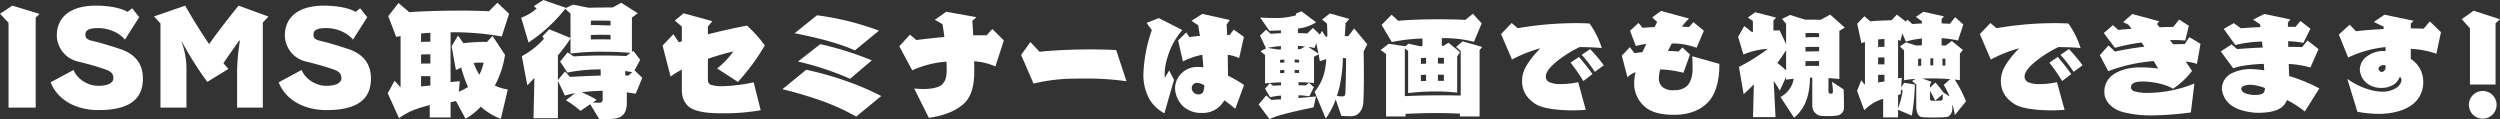
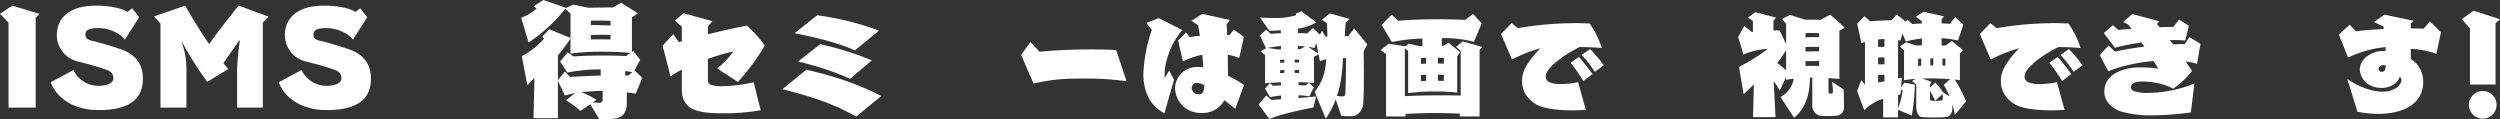
<svg xmlns="http://www.w3.org/2000/svg" width="899.185" height="42.854" viewBox="0 0 899.185 42.854">
  <rect x="0" y="0" width="899.185" height="42.854" fill="#333333" stroke="none" />
  <defs>
    <clipPath id="clip-path">
      <rect id="長方形_1114" data-name="長方形 1114" width="231.014" height="42.853" fill="#fff" />
    </clipPath>
  </defs>
  <g id="グループ_7607" data-name="グループ 7607" transform="translate(-16.454 3.852)">
    <g id="グループ_7626" data-name="グループ 7626">
      <path id="パス_42714" data-name="パス 42714" d="M1248.52,39.288a76.132,76.132,0,0,1-14.013,1.1c-4.179,0-10.088-.3-12.41-2.913-1.857-2.11-1.942-4.01-1.942-6.289v-6.5a27.549,27.549,0,0,0-4.052,2.49l-2.87-11.143,3.883-4.094,1.942,2.87,1.1-.3V9.193l-2.533-2.153,3.166-2.617,10.342,2.828-1.6,1.942v2.786c4.685-1.182,9.54-2.279,14.056-3.123A45.391,45.391,0,0,1,1250,15.988a79.1,79.1,0,0,1-9.666,13.127l-7.471-4.854a29.676,29.676,0,0,0,5.825-6.12,87.782,87.782,0,0,0-9.16,2.659v7.6a1.876,1.876,0,0,0,1.013,1.731,13.2,13.2,0,0,0,4.39.506,59.034,59.034,0,0,0,11.059-1.393Z" transform="translate(-958.464 -3.494)" fill="#fff" />
      <path id="パス_42715" data-name="パス 42715" d="M1445,44.267A82.682,82.682,0,0,0,1432.6,38.61c-4.306-1.52-9.244-3-14.14-4.179l8.568-7.007a122.393,122.393,0,0,1,13.507,3.757A97.735,97.735,0,0,1,1454,36.88Zm-.464-23.806c-5.7-2.532-13.043-4.474-21.7-6.162l8.062-6.458a99.816,99.816,0,0,1,22.287,5.529Zm-1.73,10.215a104.971,104.971,0,0,0-18.741-6.2l8.02-6.247a112.884,112.884,0,0,1,18.53,5.825Z" transform="translate(-1120.591 -6.194)" fill="#fff" />
-       <path id="パス_42716" data-name="パス 42716" d="M1624.011,29.414c1.1.084,2.195.169,3.25.169,3.25,0,5.909-.549,7.049-1.9,1.308-1.52,1.393-3.377,1.393-5.276,0-.844-.042-1.731-.085-2.659a36.1,36.1,0,0,0-12.325,3.124l-4.643-8.653,3.841-4.179,2.321,1.942c2.786-.38,6.374-.76,10.046-1.1-.211-1.815-.464-3.461-.675-4.6l-2.744-1.6,4.094-2.87,10.848,1.942L1644.9,5.1c.169,1.646.253,3.377.338,5.192.886-.042,1.731-.042,2.533-.042.844,0,1.6,0,2.279.042l2.068-2.279,4.136,4.094-3.039,9.37a22.09,22.09,0,0,0-7.64-1.857c.042,1.393.042,2.659.042,3.588,0,4.981-.929,9.244-4.01,11.9-3.25,2.744-7.386,4.136-12.325,4.854Z" transform="translate(-1278.746 -1.429)" fill="#fff" />
      <path id="パス_42717" data-name="パス 42717" d="M1865.191,67.766a101.63,101.63,0,0,0-14.6-.971c-1.393,0-2.743,0-4.052.042a62.862,62.862,0,0,0-14.773,1.773l-4.474-10.3,3.335-4.643,3.292,3.5c5.192-.549,11.861-.844,18.277-.844,3.25,0,6.416.085,9.286.211Z" transform="translate(-1443.571 -42.398)" fill="#fff" />
      <path id="パス_42718" data-name="パス 42718" d="M2044.286,41.179a13.768,13.768,0,0,1-5.36-5.023,18.2,18.2,0,0,1-2.195-8.906,53.229,53.229,0,0,1,3.039-16l-1.9-2.575,4.39-1.731,8.484,4.305a26.036,26.036,0,0,0-5.234,9.5,21.107,21.107,0,0,0-1.14,6.331,11.339,11.339,0,0,0,.085,1.308l1.562-2.617,1.731,3.377Zm25.494-1.6c-1.055-.886-2.49-2.068-3.925-3.081a10.634,10.634,0,0,1-1.1,1.562,8.771,8.771,0,0,1-7.049,3,9.839,9.839,0,0,1-6.331-2.068,9.478,9.478,0,0,1-3.25-6.711,7.632,7.632,0,0,1,2.743-5.867,8.114,8.114,0,0,1,5.445-1.9,16.121,16.121,0,0,1,1.984.127c-.084-1.435-.211-2.955-.38-4.516a27.169,27.169,0,0,0-6.964,2.406l-1.731-7.556,2.912-2.87,1.182,1.688c.928-.169,2.237-.337,3.757-.464l-.633-3.8-2.406-1.6,3.883-2.49,9.877,2.195-1.139,1.646c.084,1.013.169,2.279.211,3.756.3,0,.591.042.844.042l1.52-1.984L2072.9,13.7l-1.73,7.64a13.746,13.746,0,0,0-4.094-1.182c.042,2.786.084,5.487.084,7.513a43.131,43.131,0,0,1,5.783,3.334Zm-13.507-9.328a1.862,1.862,0,0,0-1.73.676,1.961,1.961,0,0,0-.422,1.35,2.575,2.575,0,0,0,.464,1.182,2.493,2.493,0,0,0,1.857.929,1.859,1.859,0,0,0,1.773-.844,8.591,8.591,0,0,0,.464-2.406,5.843,5.843,0,0,0-2.406-.887" transform="translate(-1609.033 -4.288)" fill="#fff" />
      <path id="パス_42719" data-name="パス 42719" d="M2261.843,32.7a28.6,28.6,0,0,1-3.588,6.88l-4.01-9.624a17.384,17.384,0,0,0,3.546-7.049,25.527,25.527,0,0,0,.633-4.685q-1.14.317-2.28.76l-.464-2.49-1.646.844v9.455c-1.731-.169-3.63-.253-5.572-.3v1.1l2.575.084,1.182-.971,1.773,1.6-1.646,3.292a24.667,24.667,0,0,0-3.883-.38V32.2c1.984-.169,4.094-.38,6.289-.549l-.886,3.926c-6.965,1.393-13.507,2.955-15.829,4.221l-3.926-5.276,2.744-3.25,1.815,1.6,3.5-.211v-1.35a27.789,27.789,0,0,0-3.926.591l-1.815-3.081,1.731-1.984,1.139.971c.8-.084,1.773-.127,2.87-.169v-1.1c-1.984.084-3.926.211-5.74.38V16.749l-1.646-1.393,2.153-1.1c-.042,0-.084.042-.169.042l-2.152-4.559,2.195-2.111,1.646,1.477c1.055-.084,2.322-.169,3.672-.211V7.843c-1.309.084-2.7.127-4.136.169l-3.334-4.77c1.773.126,3.334.169,4.685.169a26.61,26.61,0,0,0,8.231-.971l-.084-.591L2249.518,1l5.276,3.968a15.434,15.434,0,0,1-6.542,2.237V8.856c1.182,0,2.321.042,3.334.127L2253.654,7l2.49,2.406.76-1.351,1.309,2.068c.169,0,.422-.042.633-.042-.042-2.49-.126-4.643-.126-4.643L2256.947,4l2.786-2.237,7.007,1.984-1.351,1.52s-.127,2.364-.3,4.643c.464,0,.886.042,1.266.042l2.111-2.786,4.727,5.7-1.308,2.575c.042,1.857.084,5.149.084,8.653s-.042,7.176-.211,9.793c-.126,2.49-1.688,4.854-4.347,4.854-1.266,0-2.533-.042-3.546-.127ZM2242.131,13.5a33.306,33.306,0,0,0-4.77.675l3.925.591a5.663,5.663,0,0,1,.844-.042Zm1.224,4.9c-.506,0-1.055,0-1.519.042v1.055c.507,0,1.013-.042,1.519-.042Zm0,3.714c-.506,0-1.013.042-1.519.085v1.055l1.519-.084Zm5.318-3.672-1.6-.084v1.055c.507,0,1.055.042,1.6.042Zm0,3.715c-.549-.042-1.1-.042-1.6-.042v1.055c.507,0,1.055,0,1.6.042Zm2.153-8.484c-.844-.127-1.73-.169-2.574-.211v1.182h.8Zm4.052-1.182-.676,1.731a16.229,16.229,0,0,0-2.237-.422l3.63,2.406Zm9.37,19.121c.718,0,1.013-.3,1.055-1.1.169-3,.253-8.779.253-12.578a10.644,10.644,0,0,0-1.139-.169,50.879,50.879,0,0,1-1.266,10.637q-.38,1.519-.886,3.039a11.419,11.419,0,0,0,1.984.169" transform="translate(-1764.965 -0.794)" fill="#fff" />
      <path id="パス_42720" data-name="パス 42720" d="M2471.644,42.16V41.147c-2.786-.126-5.7-.211-8.653-.211-3.588,0-7.26.127-10.89.3v.928h-7.007V19.7l-1.942-1.435,2.87-2.237,6.036.886,1.1-.929,4.179.929c.3,0,.549-.042.844-.042V14.133a63.461,63.461,0,0,0-11.017,1.266l-3.672-6.163,3.588-3.672,2.364,2.195c4.137-.38,9.328-.548,14.562-.548,3.292,0,6.585.084,9.624.211l2.7-2.2,3.166,3.461-2.786,6.627a43.63,43.63,0,0,0-11.565-1.308V16.75h.633l1.773-1.1,4.136,3.377-1.013,1.562v13a66.12,66.12,0,0,0-7.724-.422,81.46,81.46,0,0,0-9.919.591v-15.2l-1.1-.76-.084.127V34.858c4.348-.211,8.991-.3,13.38-.3,2.322,0,4.6.042,6.711.084V18.565l-1.646-1.393,2.364-2.026,7.007,2.026-.929,1.14V42.16Zm-12.156-21.1c-.633.042-1.266.085-1.857.085v2.11l1.857-.085Zm0,6.078-1.857.126v2.2c.591-.042,1.224-.084,1.857-.084ZM2465.9,21.1l-2.153-.085v2.111c.675,0,1.393.042,2.153.042Zm0,6.078-2.153-.084v2.237c.718,0,1.435.042,2.153.042Z" transform="translate(-1930.109 -4.129)" fill="#fff" />
      <path id="パス_42721" data-name="パス 42721" d="M2679.852,52.341c-1.477.084-3.081.169-4.685.169-5.15,0-10.341-.591-12.958-2.026-3.588-2.068-5.276-5.023-5.276-8.526,0-3.208,1.351-5.529,3.714-8.569.886-1.1,1.9-2.195,2.87-3.208a49.514,49.514,0,0,0-10.214,4.052l-3.926-9.159,3.8-3.968,2.195,1.857a122.857,122.857,0,0,1,20.852-1.815c1.731,0,3.377.042,4.981.127a30.668,30.668,0,0,1,4.39,8.822c-2.026-.211-5.023-.337-7.977-.337a43.184,43.184,0,0,0-6.711,4.01c-3.546,2.617-5.445,4.77-5.445,6.627a2.17,2.17,0,0,0,1.393,2.026,9.714,9.714,0,0,0,4.094.633,29.315,29.315,0,0,0,6.163-.676Zm-.886-10.383a60.537,60.537,0,0,0-4.6-6.585L2677.4,33.3c1.477,1.731,3.377,4.052,4.854,6.162Zm4.136-3.292a47.909,47.909,0,0,0-4.727-6.12l3.039-2.068a54.171,54.171,0,0,1,4.9,5.825Z" transform="translate(-2093.028 -16.674)" fill="#fff" />
-       <path id="パス_42722" data-name="パス 42722" d="M2891.283,20.284c0,3.714-.76,8.1-2.7,11.185-2.617,4.052-7.387,6.289-13.549,6.289-4.39,0-7.977-.76-10.425-2.786a11.048,11.048,0,0,1-3.968-8.653,19.234,19.234,0,0,1,.507-3.883,7.594,7.594,0,0,0-2.913,1.815l-2.026-7.767,2.87-3.039,1.688,2.11,2.87-.38c.38-.844.76-1.646,1.182-2.448l.211-.422a16.986,16.986,0,0,0-3.757.718l-2.11-5.487,3.039-2.828,1.477,1.773c1.224-.127,2.743-.211,4.347-.3.3-.633.591-1.266.886-1.815l-1.773-1.646L2870.305.4l10.088,2.744a19.443,19.443,0,0,0-2.575,2.913l2.575.126,1.562-1.773,3.757,3.124-2.617,6.12a25.141,25.141,0,0,0-8.906-1.562c-.422.76-.8,1.52-1.182,2.279a1.315,1.315,0,0,0-.211.422c1.224,0,2.49.084,3.8.211l1.393-1.477,2.744,2.533-2.364,6.585a38.477,38.477,0,0,0-8.357-1.224,11.79,11.79,0,0,0-.464,2.955,3.864,3.864,0,0,0,1.393,3.461,5.746,5.746,0,0,0,4.094,1.055,6.5,6.5,0,0,0,4.6-1.477c1.562-1.562,2.026-4.137,2.026-6.078,0-1.477,0-2.955-.126-4.643l9.75,2.744Z" transform="translate(-2256.426 -0.318)" fill="#fff" />
      <path id="パス_42723" data-name="パス 42723" d="M3093.471,36.845a2.8,2.8,0,0,1-2.448,2.913,19.823,19.823,0,0,1-3.208.211c-.928,0-1.815-.042-2.617-.084a3.648,3.648,0,0,1-3.124-3.546V26.125c-.3,0-.591.042-.844.042-.042,6.458-1.815,11.185-5.7,14.393l-4.9-7.471a9.109,9.109,0,0,0,4.77-6.543c-.929.084-1.857.211-2.744.338V25.871l-2.279,4.938a34.72,34.72,0,0,0-2.195-3.461l.675,13h-8.1l.3-11.819c-1.182,1.224-2.364,2.406-3.672,3.546l-1.688-9.793a67.1,67.1,0,0,0,10.384-6.5,26.836,26.836,0,0,0-8.78,2.026l-1.9-6.331,2.195-3.883,2.786,2.153c.127,0,.211-.042.338-.042V5.78L3058.9,4.513l2.659-1.9,7.513,1.942-.971,1.055V9.2c.8-.042,1.52-.042,2.237-.042l2.322,4.939v-7.3l-1.478-1.773,2.87-1.435,5.4,1.688c1.984,0,3.8,0,5.572.084l3.5-1.9,5.234,4.685-1.942,1.14V26.631c-1.266-.127-2.575-.253-3.925-.338v4.727c0,.422.169.844.591.844a.739.739,0,0,0,.211.042,1.12,1.12,0,0,0,.3-.042c.338-.085.506-.3.506-.76a21.188,21.188,0,0,0-.38-3.5l4.221,2.744c.084,1.562.126,3.588.126,5.15Zm-20.809-20.6a55.02,55.02,0,0,1-3.166,4.6,37.246,37.246,0,0,1,3.166,2.7Zm11.861-6.078a22.547,22.547,0,0,0-2.49-.084c-.76,0-1.562,0-2.406.042v1.52c1.6-.084,3.292-.084,4.9-.084Zm0,4.9c-1.646,0-3.292,0-4.9.042v1.646c1.562-.042,3.208-.084,4.9-.084Zm0,5.107c-1.6,0-3.292,0-4.9.042v1.731c1.14-.042,2.279-.042,3.461-.042h1.435Z" transform="translate(-2413.788 -2.065)" fill="#fff" />
      <path id="パス_42724" data-name="パス 42724" d="M3294.372,38.953a24.367,24.367,0,0,0-.928-3.841v1.646c-.042,1.52-.971,2.828-2.11,2.912-1.266.127-2.87.169-4.432.169-1.519,0-3.039-.042-4.136-.127-1.52-.042-2.279-1.646-2.279-3.883V27.979l-1.52-1.266,1.266-.76a39.134,39.134,0,0,0-4.094.464l-.042.042V15.7l-1.52-1.435,2.237-1.478,3.546,1.14c.675,0,1.435-.042,2.153-.042V11.433a31.3,31.3,0,0,0-5.782,1.1L3275.5,9.576l-.718,2.7a3.251,3.251,0,0,0-.844-.3v13.76l1.351-.169-.253,3.419,1.139-1.646,3.8.633a69.968,69.968,0,0,1-1.1,11.185l-4.938-2.11V39.8h-5.36V33.128a15.345,15.345,0,0,0-6.8,4.094l-2.575-6.964,1.52-3.841,1.14,1.52h.169V12.657c-.464.169-.887.3-1.266.464l-1.52-7.007,2.575-2.7,2.153,1.857c2.279-.3,5.149-.3,7.64-.422l1.9-2.026,3.124,2.448-.084.211.76-.844,1.773,1.6c.8-.084,2.026-.169,3.419-.211v-.8l-2.153-1.6,2.7-1.815,7.387,1.646-.844,1.013V5.988c1.14.042,2.153.084,2.955.169l1.942-2.406,2.913,2.659-1.9,5.74a38.312,38.312,0,0,0-5.909-.844v2.617c.506,0,.971,0,1.435.042l2.237-1.646,4.01,3.25-1.1,1.266v9.582c-.591-.084-1.224-.169-1.857-.211a43.813,43.813,0,0,1,4.052,7.809ZM3269.047,11.6c-.8.042-1.562.084-2.28.169v2.7c.76-.042,1.562-.042,2.28-.042Zm0,6.669a15.49,15.49,0,0,0-2.28,0v2.448h2.28Zm0,6.247a9.553,9.553,0,0,0-1.14-.042,10.3,10.3,0,0,0-1.14.042v2.7c.718-.085,1.478-.211,2.28-.338Zm4.9,7.218v4.812a28.744,28.744,0,0,0,1.646-6.373l-.591-.464-.127,1.773Zm8.315-13.085-1.1.084V21.31a9.608,9.608,0,0,1,1.1-.084Zm10.214,13.634a32.147,32.147,0,0,0-2.11-4.179l2.322-2.068c-2.153-.169-4.474-.253-6.8-.253-1.055,0-2.11,0-3.166.042l3.25,1.182-.549.971v1.139l1.942-1.857a29.61,29.61,0,0,1,2.87,3.588Zm-5.191,1.477c-.633-1.308-1.224-2.406-1.857-3.461v2.786c0,.338.126.675.464.675.464.042,1.055.042,1.646.042a14.651,14.651,0,0,0,2.026-.084c.253-.042.38-.211.422-.633.042-.633.042-1.182.042-1.646Zm-.675-15.2h-1.055V21.1h1.055Zm4.347.127a8.822,8.822,0,0,0-1.055-.042v2.49c.338,0,.718.042,1.055.042Z" transform="translate(-2574.803 -1.429)" fill="#fff" />
      <path id="パス_42725" data-name="パス 42725" d="M3499.933,52.341c-1.477.084-3.081.169-4.685.169-5.149,0-10.341-.591-12.958-2.026-3.588-2.068-5.276-5.023-5.276-8.526,0-3.208,1.35-5.529,3.714-8.569.886-1.1,1.9-2.195,2.87-3.208a49.527,49.527,0,0,0-10.215,4.052l-3.925-9.159,3.8-3.968,2.195,1.857a122.854,122.854,0,0,1,20.851-1.815c1.731,0,3.377.042,4.981.127a30.668,30.668,0,0,1,4.39,8.822c-2.026-.211-5.022-.337-7.978-.337a43.227,43.227,0,0,0-6.711,4.01c-3.546,2.617-5.445,4.77-5.445,6.627a2.171,2.171,0,0,0,1.393,2.026,9.714,9.714,0,0,0,4.094.633,29.311,29.311,0,0,0,6.163-.676Zm-.886-10.383a60.437,60.437,0,0,0-4.6-6.585l3.039-2.068c1.477,1.731,3.376,4.052,4.854,6.162Zm4.136-3.292a47.982,47.982,0,0,0-4.728-6.12l3.039-2.068a54.115,54.115,0,0,1,4.9,5.825Z" transform="translate(-2740.899 -16.674)" fill="#fff" />
      <path id="パス_42726" data-name="パス 42726" d="M3707.634,41.042a113.34,113.34,0,0,1-14.478,1.055,38.847,38.847,0,0,1-10.341-1.308c-3.546-1.055-6.289-3.757-6.289-7.049a7.3,7.3,0,0,1,2.87-6.078c2.575-1.984,6.332-2.828,9.877-2.828a42.753,42.753,0,0,1,6.585.422c-.464-.844-1.013-1.731-1.6-2.7a59.5,59.5,0,0,0-16.335,3.63l-3.039-5.74,3.124-3.5,2.321,2.195c3.335-.718,6.922-1.309,10.594-1.773l-1.013-1.477a69.655,69.655,0,0,0-9.582,1.9l-4.01-5.318,3.292-2.828,1.942,1.731c1.562-.169,3.166-.3,4.77-.422l-1.182-1.52-1.857-.886,3.25-2.913,9.75,2.617-.844.971.971,1.182c1.646-.084,3.292-.127,4.9-.127l2.11-2.659,3.5,2.237-1.308,5.318a38.941,38.941,0,0,0-4.052-.169h-1.477l1.182,1.52c1.393-.042,2.828-.085,4.179-.085l1.646-2.49,4.01,2.406-1.266,7.218a19.082,19.082,0,0,0-4.052-.844l2.279,3.377a29.178,29.178,0,0,1-6.838,6.416c-2.912-1.815-7.893-2.617-10.806-2.617-2.321,0-3.081.38-3.5.633a1.767,1.767,0,0,0-.844,1.477,1.612,1.612,0,0,0,1.182,1.393,15.763,15.763,0,0,0,5.065.591,44.96,44.96,0,0,0,16.588-3.377Z" transform="translate(-2903.184 -4.446)" fill="#fff" />
-       <path id="パス_42727" data-name="パス 42727" d="M3912.332,40.7a36.69,36.69,0,0,0-6.416-4.136,5.983,5.983,0,0,1-2.532,3.039c-1.984,1.182-5.023,1.562-7.767,1.562-2.575,0-6.669-.718-9.033-2.237a8.254,8.254,0,0,1-4.094-6.5,6.365,6.365,0,0,1,3.081-5.234,15.184,15.184,0,0,1,7.809-1.731,33.591,33.591,0,0,1,4.347.422l-.127-2.321c-3.925.127-8.273.591-11.017,1.6l-4.474-6.078,3.883-2.533,1.984,1.689c2.828-.211,5.994-.422,9.2-.549-.084-.76-.169-1.477-.211-2.153a46.316,46.316,0,0,0-9.624,1.224l-4.178-5.783,3.63-2.068,2.532,1.857c1.984-.169,4.474-.337,7.049-.422l-.127-1.013-2.532-1.688,4.052-2.026,9.412,1.984-.929,1.1v1.519c.971,0,1.9,0,2.7.042l1.815-2.11,3.588,2.744-2.533,5.107a36.423,36.423,0,0,0-5.487-.591c0,.676.042,1.351.042,2.026,1.9,0,3.588.042,4.98.085l1.942-2.364,3.968,3.081-2.912,6.627a34.269,34.269,0,0,0-7.809-1.266l.169,4.347a59.583,59.583,0,0,1,10.848,4.432Zm-19.5-9.624a6.893,6.893,0,0,0-2.364.38c-.591.211-1.013.675-1.013,1.055a1.828,1.828,0,0,0,1.139,1.477,8.843,8.843,0,0,0,3.883.76c1.393,0,2.617-.253,3.082-.844a2.753,2.753,0,0,0,.422-1.646,16.334,16.334,0,0,0-5.149-1.182" transform="translate(-3066.897 -4.446)" fill="#fff" />
      <path id="パス_42728" data-name="パス 42728" d="M4119.393,20.89a31.768,31.768,0,0,0-9.2-1.773v3.63a9.639,9.639,0,0,1,4.474,8.315,9.847,9.847,0,0,1-4.347,8.4c-2.786,1.984-7.133,3.039-11.65,3.039a41.752,41.752,0,0,1-7.682-.76l-3.63-11.819c3.968,2.87,9.033,4.6,12.579,4.6a9.021,9.021,0,0,0,5.149-1.435,3.865,3.865,0,0,0,1.773-2.744,2.578,2.578,0,0,0-.591-1.266,5.787,5.787,0,0,1-1.815,2.617,8.391,8.391,0,0,1-4.854,1.477,8.7,8.7,0,0,1-4.938-1.477,6.869,6.869,0,0,1-2.786-4.9,5.9,5.9,0,0,1,2.575-4.981,10.074,10.074,0,0,1,5.571-1.942c.338,0,.718.042,1.1.042V18.484a40.511,40.511,0,0,0-13.465,3.756l-3.334-8.273,3.883-3.546,2.279,2.364c3.166-.38,6.542-.633,9.961-.8v-.844L4096.9,9.451l3.8-2.617,10.552,2.195-1.055.971v1.773c1.646,0,3.166.042,4.643.084l2.2-2.617,4.01,3.883Zm-18.277,4.136a6.232,6.232,0,0,0-.886-.042c-.844,0-1.646.718-1.646,1.266a1.3,1.3,0,0,0,1.14,1.182,1.587,1.587,0,0,0,1.393-1.731Z" transform="translate(-3226.642 -5.399)" fill="#fff" />
      <path id="パス_42729" data-name="パス 42729" d="M4297.774,26.55V6.331l-2.955-3.292L4299.083,0l9.5,3.081-1.6,1.393V26.55Zm4.6,12.283a4.981,4.981,0,1,1,4.981-4.939,4.99,4.99,0,0,1-4.981,4.939" transform="translate(-3392.941)" fill="#fff" />
      <g id="グループ_7625" data-name="グループ 7625" transform="translate(16.454 -3.852)">
        <path id="パス_42800" data-name="パス 42800" d="M0,11.57l3.068,3.209V45.314h9.769V12.939l1.369-1.321L4.436,8.644Z" transform="translate(0 -6.614)" fill="#fff" />
        <g id="グループ_7624" data-name="グループ 7624">
          <g id="グループ_7623" data-name="グループ 7623" clip-path="url(#clip-path)">
            <path id="パス_42801" data-name="パス 42801" d="M104.3,20.866c-2.03-2.548-5.947-4.153-9.581-4.153-3.823,0-4.625.991-4.625,2.36,0,1.274.66,1.841,2.6,2.265,2.69.614,6.843,1.888,9.817,2.879,5.38,1.746,8.259,5.286,8.259,10.619,0,7.362-4.72,11.374-16,11.374-8.212,0-14.772-3.776-17.179-10.005l8.259-4.436c1.18,3.162,5,5.711,8.825,5.711,3.87,0,5.475-1.227,5.475-2.737,0-1.6-.9-2.454-2.6-3.068-3.209-1.133-6.466-2.029-9.911-2.879A9.815,9.815,0,0,1,79.8,19.4c0-6.654,4.908-10.76,14.064-10.76,4.436,0,9.109.8,11.374,2.265l1.652-1.321,2.549,3.209Z" transform="translate(-59.369 -6.614)" fill="#fff" />
            <path id="パス_42802" data-name="パス 42802" d="M265.846,45.314V31.58a87.387,87.387,0,0,1,.991-10.336l-.236-.094c-1.274,1.982-3.729,5.191-5.663,8.212.613.755,1.227,1.416,1.793,2.029l-7.6,4.672a119.706,119.706,0,0,1-9.156-14.489l-.094.047a28.409,28.409,0,0,1,1.746,9.864V45.314h-9.344V15.062l-2.313-2.548,11.185-3.87c2.548,4.436,5.569,9.392,8.637,13.828,3.256-4.625,7.457-9.958,10.572-13.828l10.76,3.917-2.03,2.171V45.314Z" transform="translate(-180.567 -6.614)" fill="#fff" />
            <path id="パス_42803" data-name="パス 42803" d="M453.632,20.866c-2.029-2.548-5.946-4.153-9.581-4.153-3.823,0-4.625.991-4.625,2.36,0,1.274.661,1.841,2.6,2.265,2.69.614,6.843,1.888,9.817,2.879,5.38,1.746,8.259,5.286,8.259,10.619,0,7.362-4.72,11.374-16,11.374-8.212,0-14.772-3.776-17.179-10.005l8.259-4.436c1.18,3.162,5,5.711,8.825,5.711,3.87,0,5.475-1.227,5.475-2.737,0-1.6-.9-2.454-2.6-3.068-3.209-1.133-6.466-2.029-9.911-2.879a9.815,9.815,0,0,1-7.834-9.392c0-6.654,4.908-10.76,14.064-10.76,4.436,0,9.109.8,11.374,2.265l1.652-1.321,2.549,3.209Z" transform="translate(-326.681 -6.614)" fill="#fff" />
-             <path id="パス_42804" data-name="パス 42804" d="M634.631,45.988A23.461,23.461,0,0,1,627.41,41.6a22.881,22.881,0,0,1-5.475,4.342L618.49,39.57l-1.935.425v5.475h-7.5V41.033c-5.474,1.321-8.542,2.832-11.044,4.72l-4.059-8.967L596.4,32.3l2.171,2.313V16.208l-1.6.283-2.832-7.457,3.681-4.72,3.87,3.3c5.144-.378,12.223-.566,18.453-.566,3.965,0,7.646.095,10.194.236L633.4,4.221l4.2,3.965-2.643,8.165a98.094,98.094,0,0,0-18.406-1.51V32.774c1.038-.141,2.124-.236,3.3-.33l-.33,3.776a23.6,23.6,0,0,0,3.3-1.7,47.823,47.823,0,0,1-2.454-6.985c-.472.236-1.085.472-1.888.9l-1.557-8.59,2.313-3.823,1.935,2.737a70.857,70.857,0,0,1,7.268-.472c.425,0,.849.047,1.18.047l2.029-2.171,4.484,6.8A33.226,33.226,0,0,1,632.46,34a16.536,16.536,0,0,0,4.672,1.416Zm-25.344-30.96c-1.18.047-2.312.142-3.351.236v3.068c1.085-.094,2.218-.094,3.351-.094Zm0,7.74c-1.133,0-2.265,0-3.351.094v3.257c1.038-.047,2.171-.047,3.351-.047Zm0,7.881c-.566-.047-1.133-.047-1.7-.047s-1.085,0-1.652.047v3.681c1.038-.142,2.171-.236,3.351-.33Zm17.887-4.908a17.9,17.9,0,0,0-2.312.142,22.368,22.368,0,0,0,2.029,4.247,17.805,17.805,0,0,0,1.557-4.342,11.5,11.5,0,0,0-1.274-.047" transform="translate(-454.492 -3.23)" fill="#fff" />
            <path id="パス_42805" data-name="パス 42805" d="M839.568,33.7c-1.085-.189-2.124-.33-3.209-.472V37.1c0,3.02-1.133,5.05-4.153,5.522a20.93,20.93,0,0,1-3.3.236c-.991,0-1.841-.047-2.5-.095l-3.209-5.286L819.7,39.88a37.018,37.018,0,0,0-5.239-3.823l3.3-2.548q-1.911.354-3.681.849l-2.5-5.286V42.522H802.8l.33-14.489-2.548,2.643L798.6,20.2a28.5,28.5,0,0,0,7.976-6.277l-.566-.849,2.454-2.548,7.646,3.115V4.908l-1.888-1.746A56.738,56.738,0,0,1,801.01,15.291l-2.643-8.92a17.335,17.335,0,0,0,5.569-3.3L802.9,2.218,806.343,0l8.165,2.832a.046.046,0,0,0-.047.047l2.548-1.227,5.616,1.133c2.5-.047,5.1-.094,6.938-.094h1.746l3.02-1.7,5.994,3.776L838.2,6.324V18.642l.519-.33,2.454,3.209-2.03,3.776,2.785,2.69ZM837.68,19.02c-3.209-.283-6.749-.425-10.147-.425a89.781,89.781,0,0,0-11.421.661V13.828a57.811,57.811,0,0,1-4.531,6.088v8.873l2.548-3.068,1.793,1.935c3.54-.189,7.221-.378,11.044-.472V24.966h-.944A58.491,58.491,0,0,0,814.979,26.1l-2.6-3.965,2.69-3.3,2.171,1.463c2.785-.189,6.607-.33,10.713-.33,2.643,0,5.428.047,8.165.189ZM827.675,32.659c-.9,0-1.793.047-2.737.094q-2.478.141-4.814.425a37.942,37.942,0,0,1,5.38,2.737l-1.369.944c.8.047,1.7.094,2.5.094a1.064,1.064,0,0,0,1.038-.991ZM830.507,7.5c-.849-.047-2.266-.095-3.917-.095-.991,0-2.077,0-3.162.047V9.014h1.227c1.982,0,3.87.142,5.852.142Zm0,5.05c-.991,0-1.935-.047-2.926-.047-1.369,0-2.784.047-4.153.095v1.6c1.133-.047,2.313-.047,3.492-.047s2.407,0,3.587.047Zm5.286,12.979v1.6c.378,0,.755.047,1.133.047l1.369-1.227Z" transform="translate(-610.914)" fill="#fff" />
          </g>
        </g>
      </g>
    </g>
  </g>
</svg>